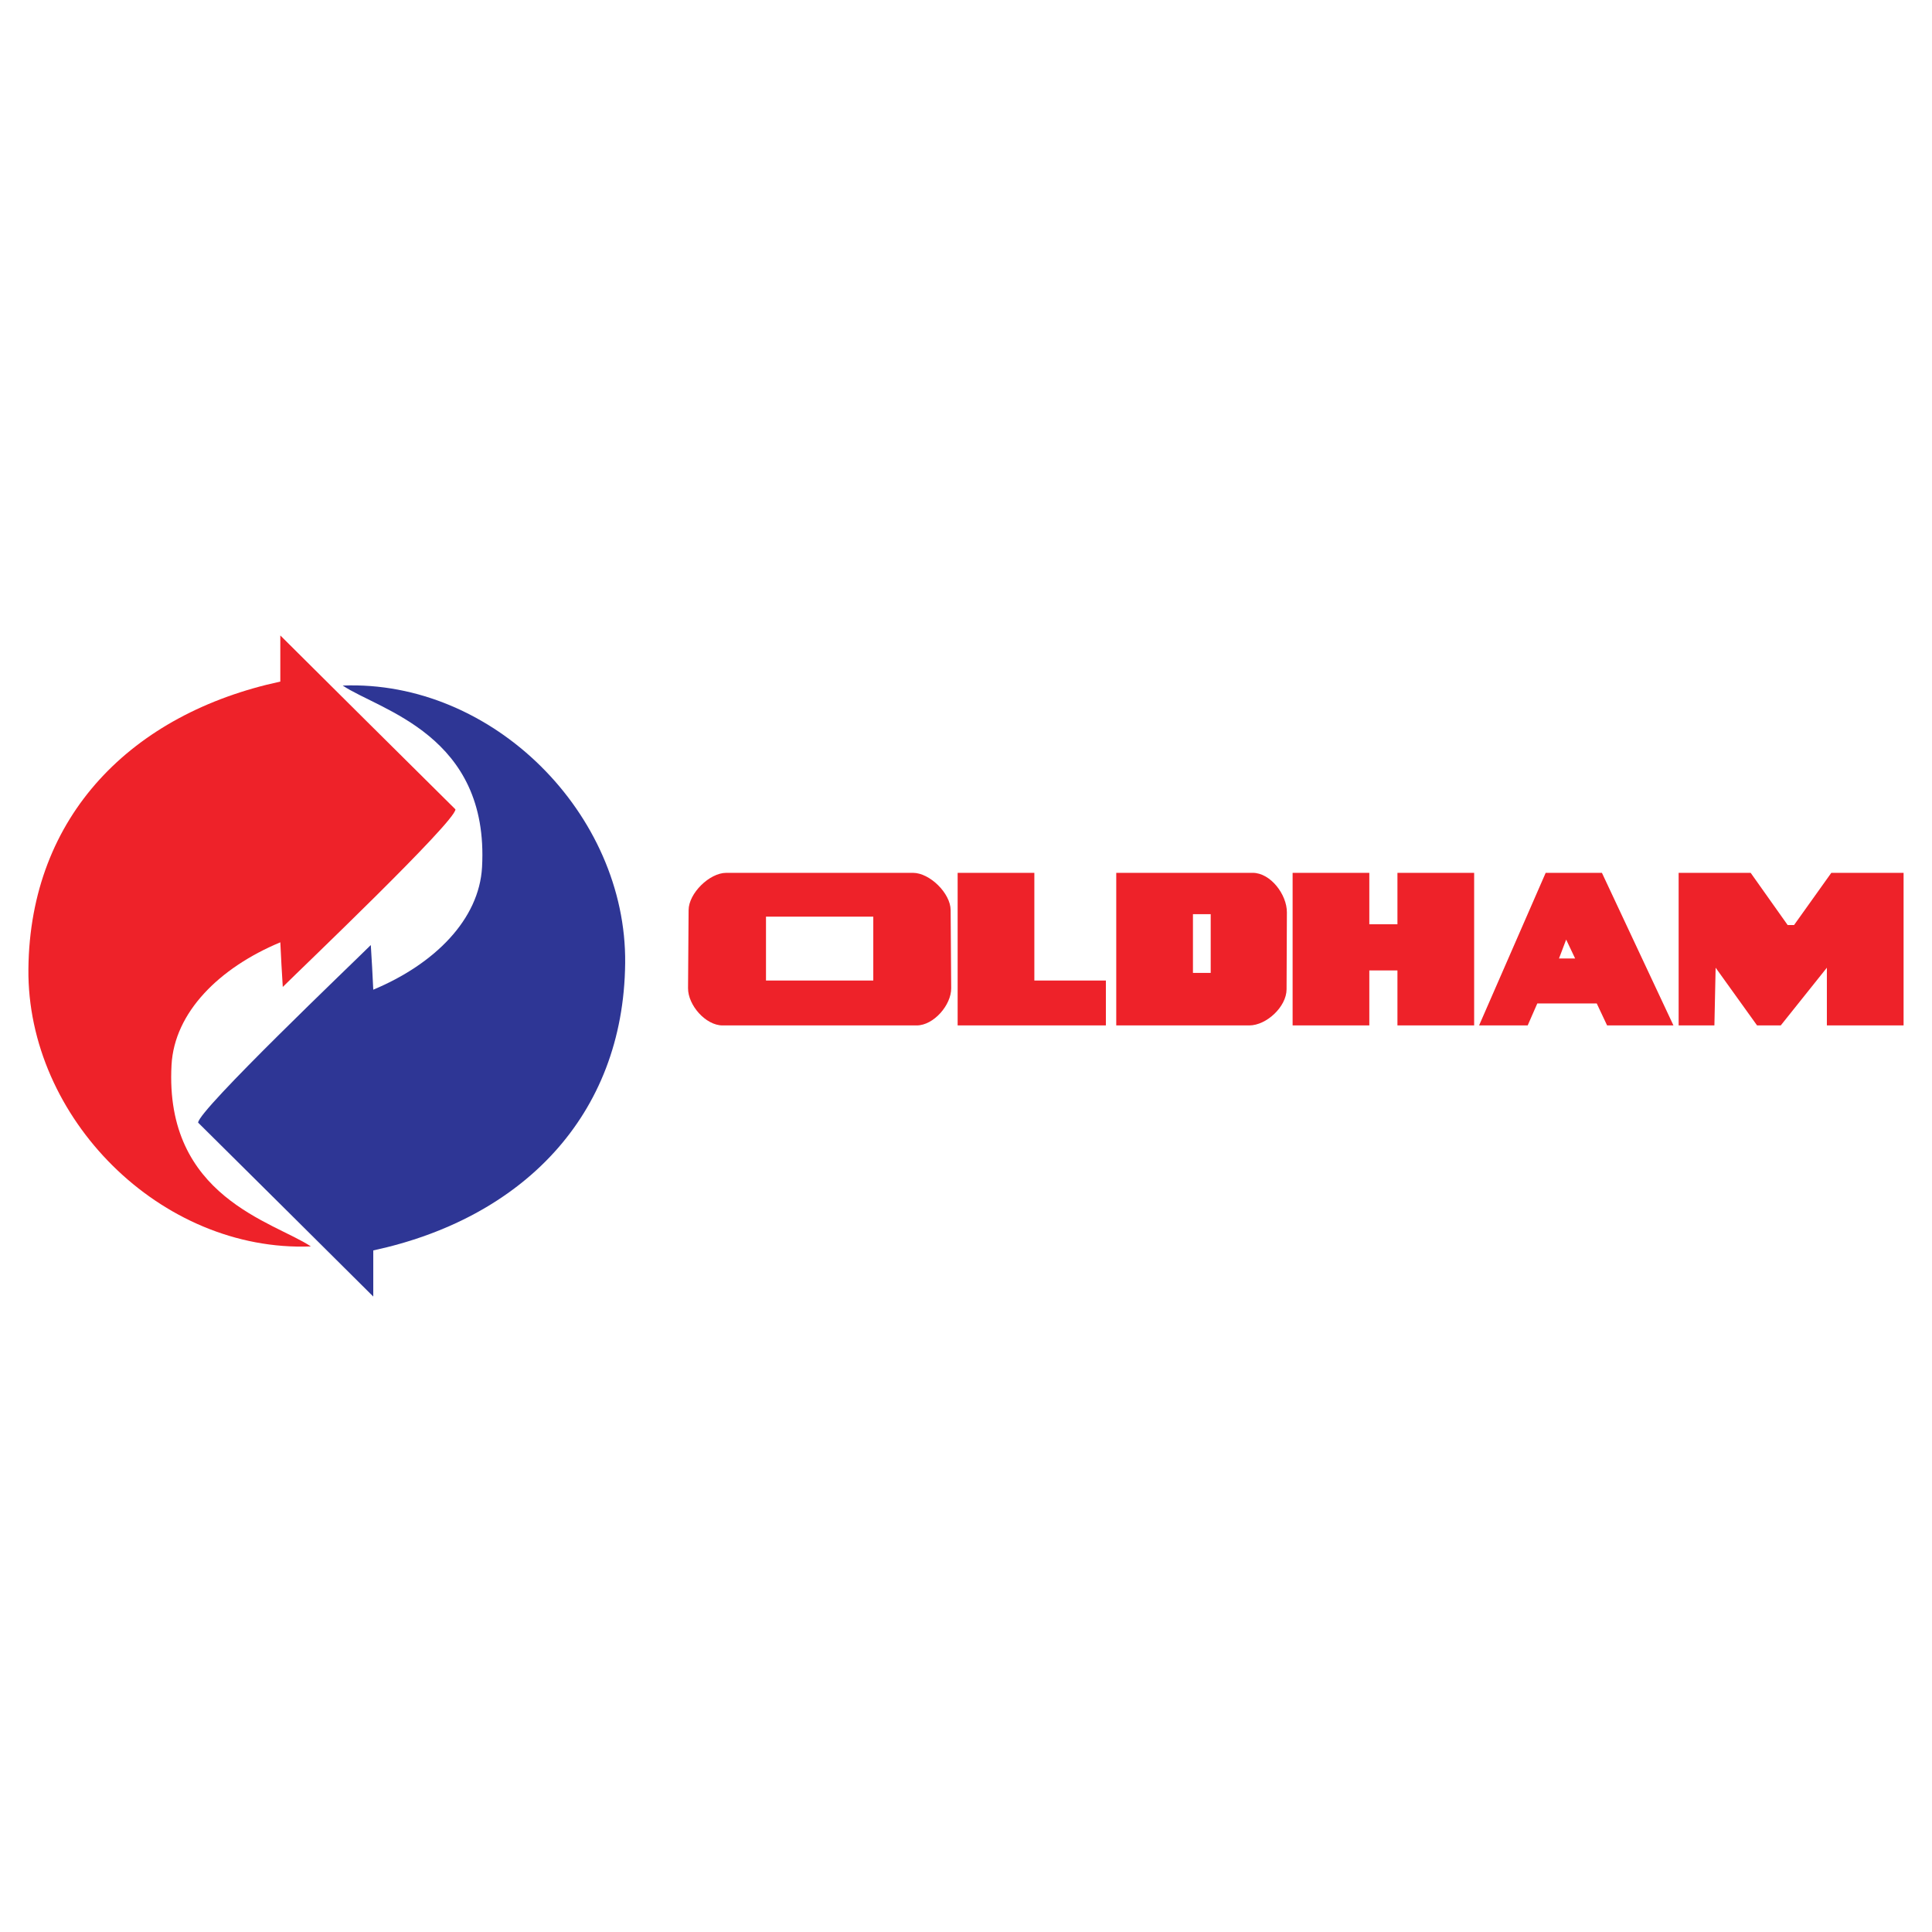
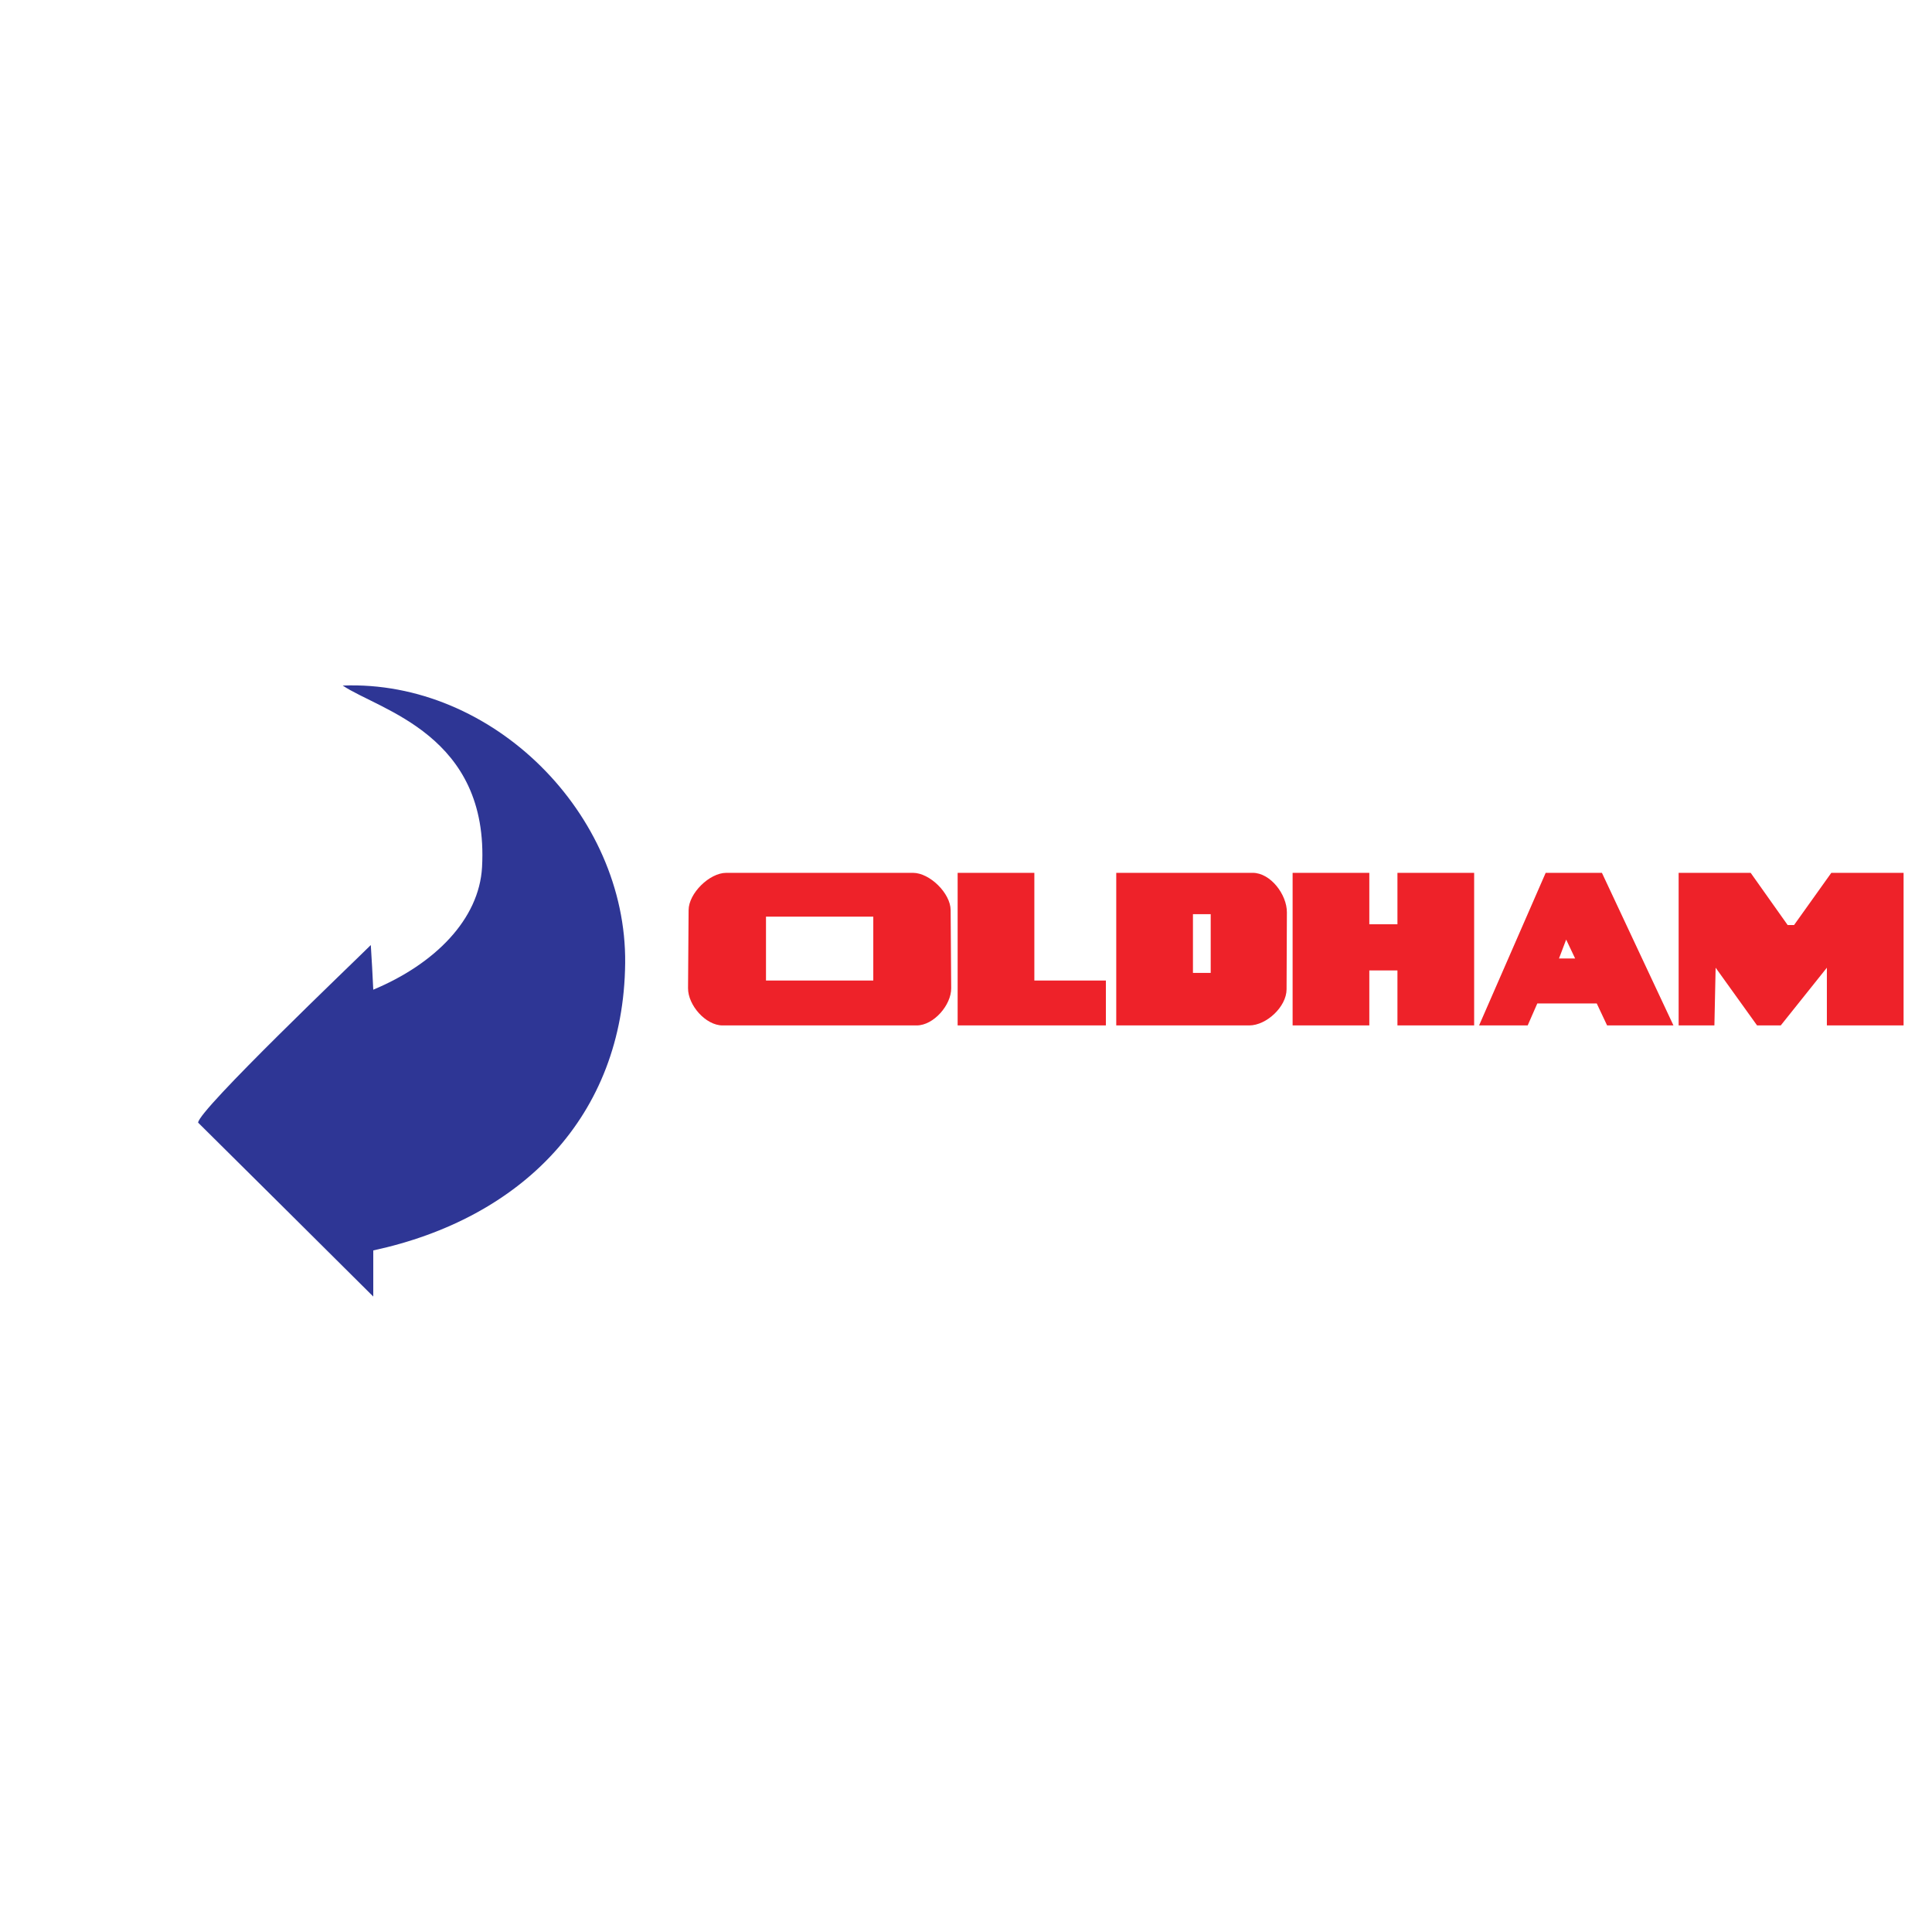
<svg xmlns="http://www.w3.org/2000/svg" version="1.0" id="Layer_1" x="0px" y="0px" width="192.756px" height="192.756px" viewBox="0 0 192.756 192.756" enable-background="new 0 0 192.756 192.756" xml:space="preserve">
  <g>
    <polygon fill-rule="evenodd" clip-rule="evenodd" fill="#FFFFFF" points="0,0 192.756,0 192.756,192.756 0,192.756 0,0  " />
-     <path fill-rule="evenodd" clip-rule="evenodd" fill="#EE2229" d="M27.967,63.399c0,1.55,0,3.076,0,4.602   C13.196,71.182,2.99,81.358,2.834,96.667c-0.151,14.863,13.197,28.279,28.184,27.689c-3.688-2.465-14.631-4.914-13.904-18.111   c0.288-5.223,4.725-9.672,10.853-12.231c0.074,1.501,0.147,2.978,0.246,4.454c1.698-1.698,17.227-16.488,17.227-17.718   C39.607,74.965,33.774,69.182,27.967,63.399L27.967,63.399z" />
    <path fill-rule="evenodd" clip-rule="evenodd" fill="#2E3695" d="M37.241,129.357c0-1.551,0-3.076,0-4.602   c14.771-3.182,24.977-13.359,25.132-28.667C62.525,81.226,49.177,67.81,34.19,68.399c3.688,2.465,14.631,4.915,13.904,18.112   c-0.288,5.222-4.725,9.672-10.853,12.23c-0.074-1.5-0.147-2.977-0.246-4.454c-1.698,1.698-17.227,16.489-17.227,17.719   C25.601,117.791,31.434,123.574,37.241,129.357L37.241,129.357z" />
    <path fill-rule="evenodd" clip-rule="evenodd" fill="#EE2229" d="M156.256,93.742l-0.714,1.884h1.608L156.256,93.742   L156.256,93.742z M76.423,91.454v6.375h10.705v-6.375H76.423L76.423,91.454z M119.021,91.208v5.857h1.771v-5.857H119.021   L119.021,91.208z M167.478,87.083v15.224h3.568l0.123-5.759l4.135,5.759h2.362l4.602-5.759v5.759h7.653V87.083h-7.21l-3.717,5.208   h-0.64l-3.69-5.208H167.478L167.478,87.083z M154.213,87.083l-6.645,15.224h4.849l0.959-2.191h5.932l1.033,2.191h6.62   l-7.137-15.224H154.213L154.213,87.083z M128.964,87.083v15.224h7.653v-5.488h2.806v5.488h7.653V87.083h-7.653v5.134h-2.806v-5.134   H128.964L128.964,87.083z M111.368,87.083v15.224h13.265c1.727,0,3.721-1.871,3.728-3.598l0.032-7.681   c0.008-1.78-1.634-3.946-3.413-3.946H111.368L111.368,87.083z M95.544,87.083v15.224h14.79v-4.479h-7.137V87.083H95.544   L95.544,87.083z M72.091,102.307c-1.689,0-3.457-2.027-3.445-3.717l0.056-7.793c0.012-1.676,2.083-3.714,3.759-3.714h18.625   c1.675,0,3.747,2.038,3.759,3.714l0.056,7.793c0.012,1.689-1.756,3.717-3.445,3.717H72.091L72.091,102.307z" />
  </g>
</svg>